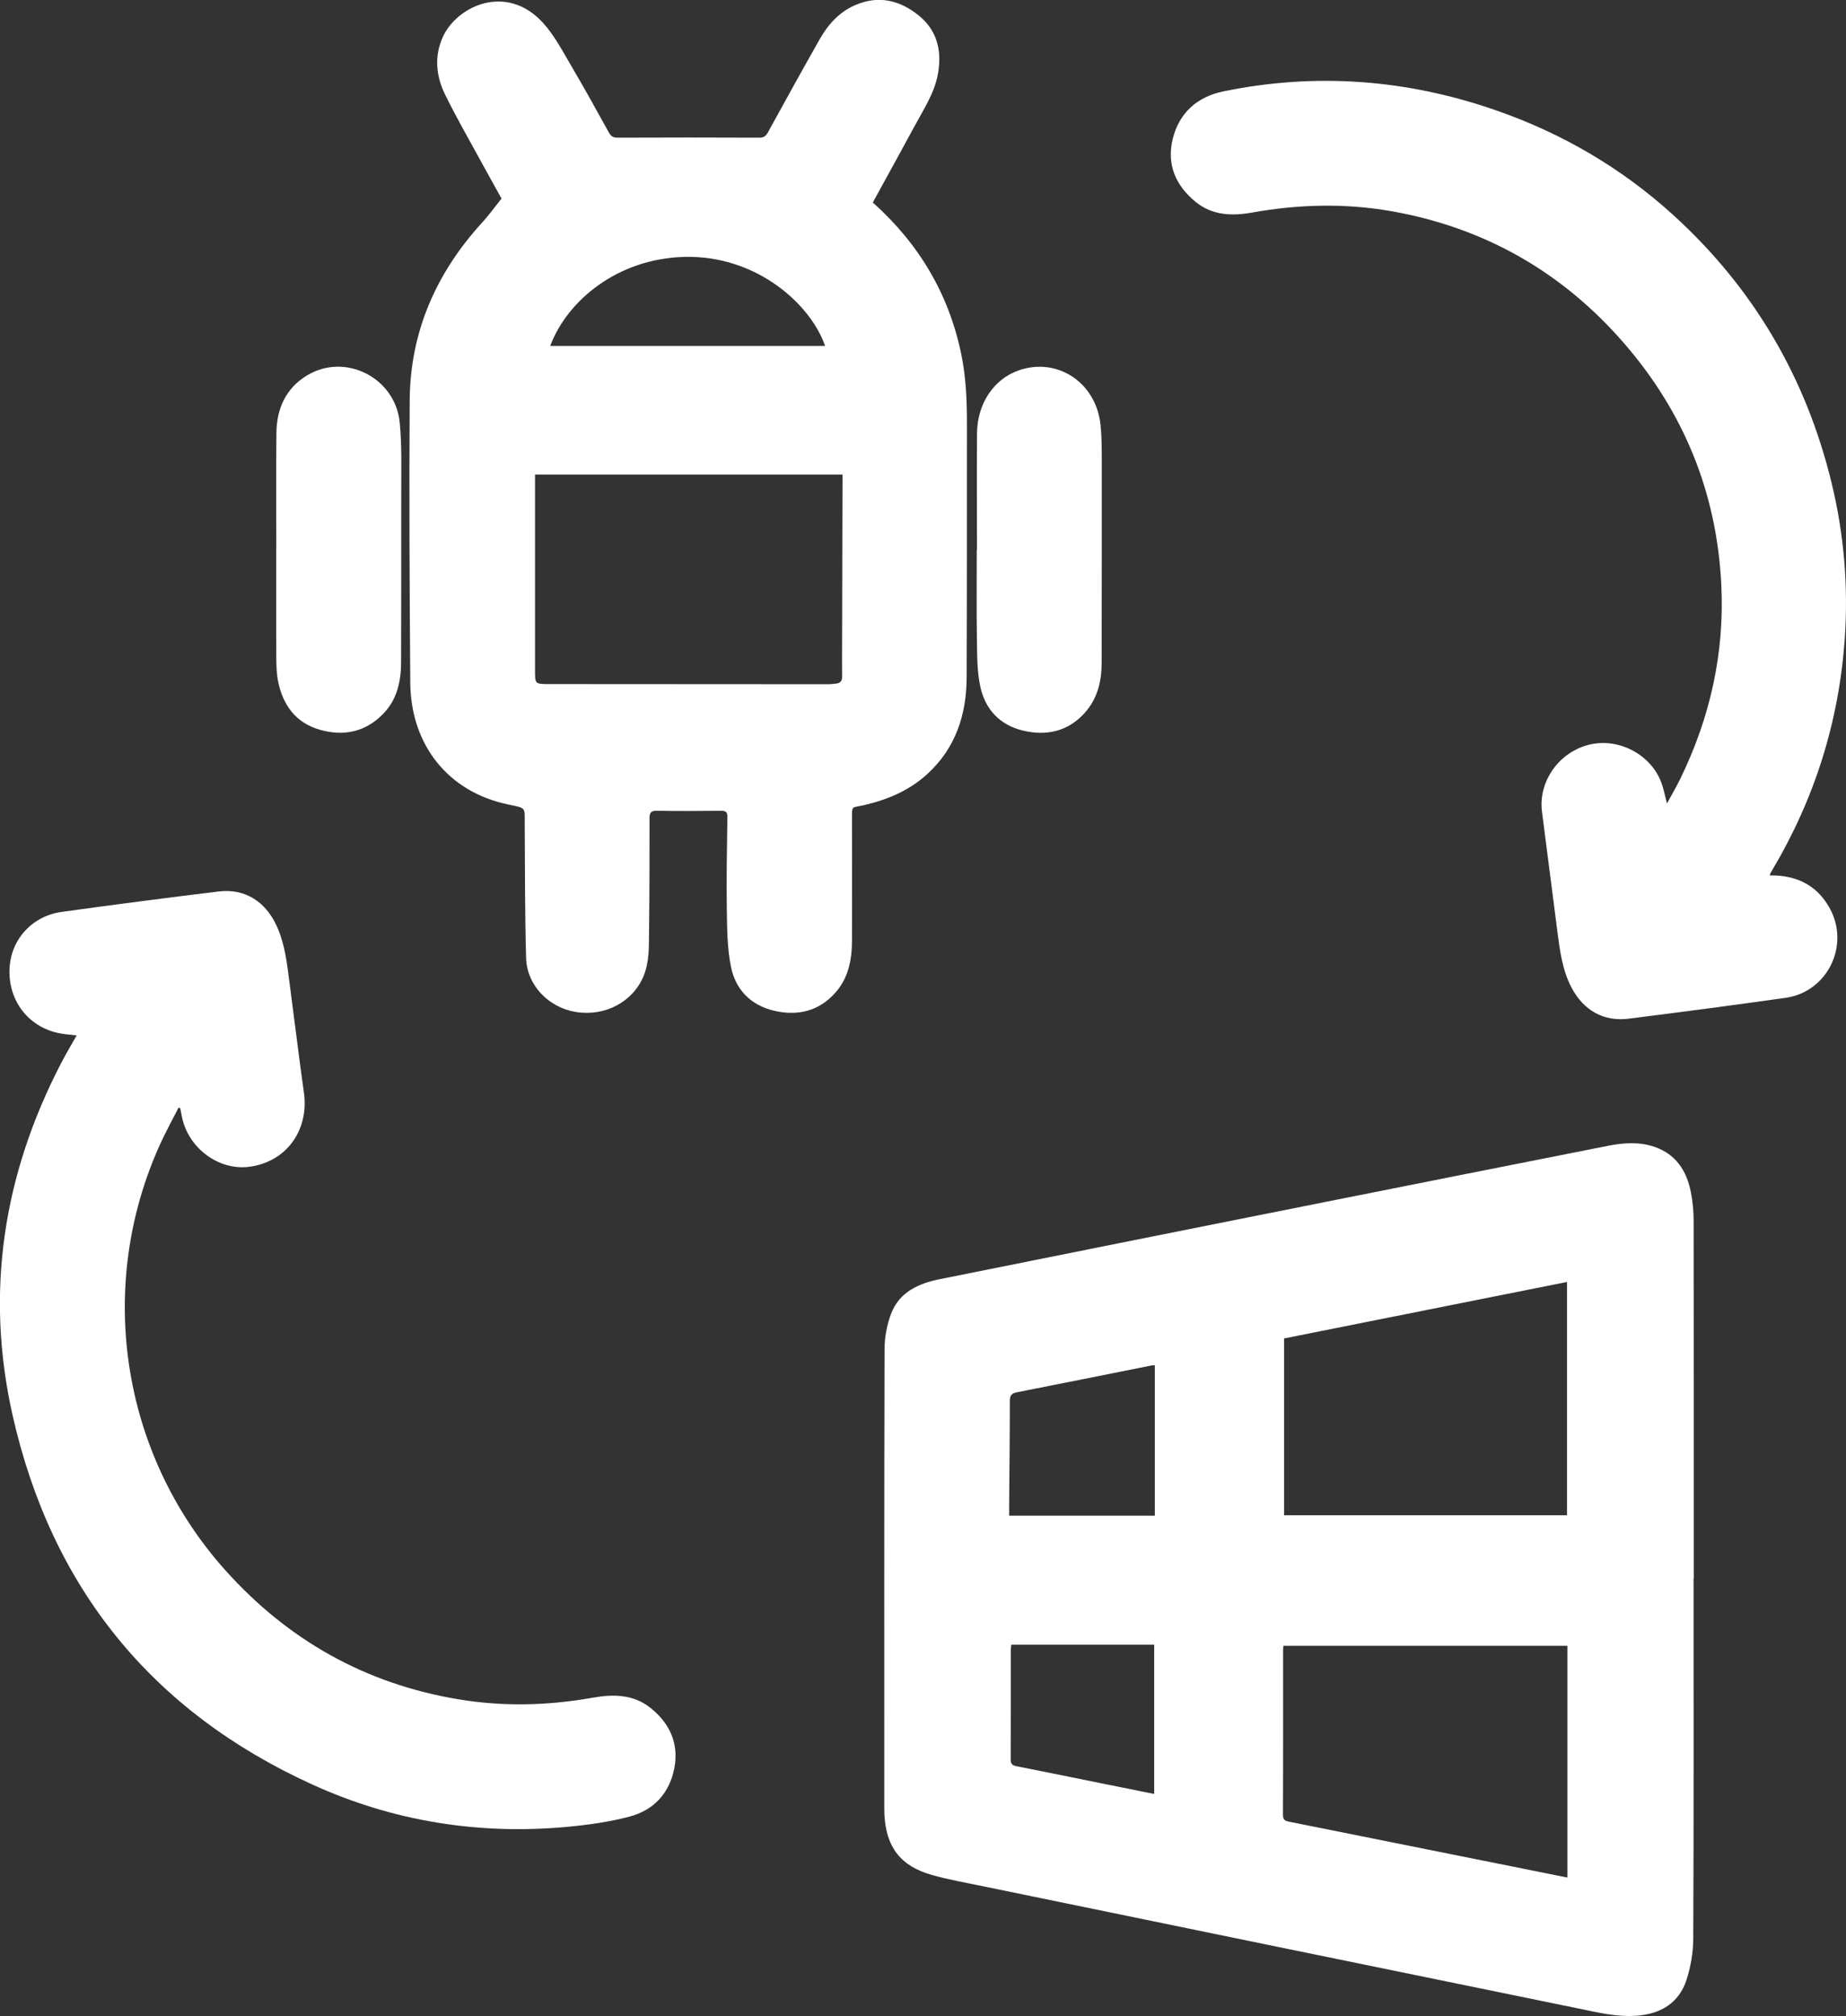
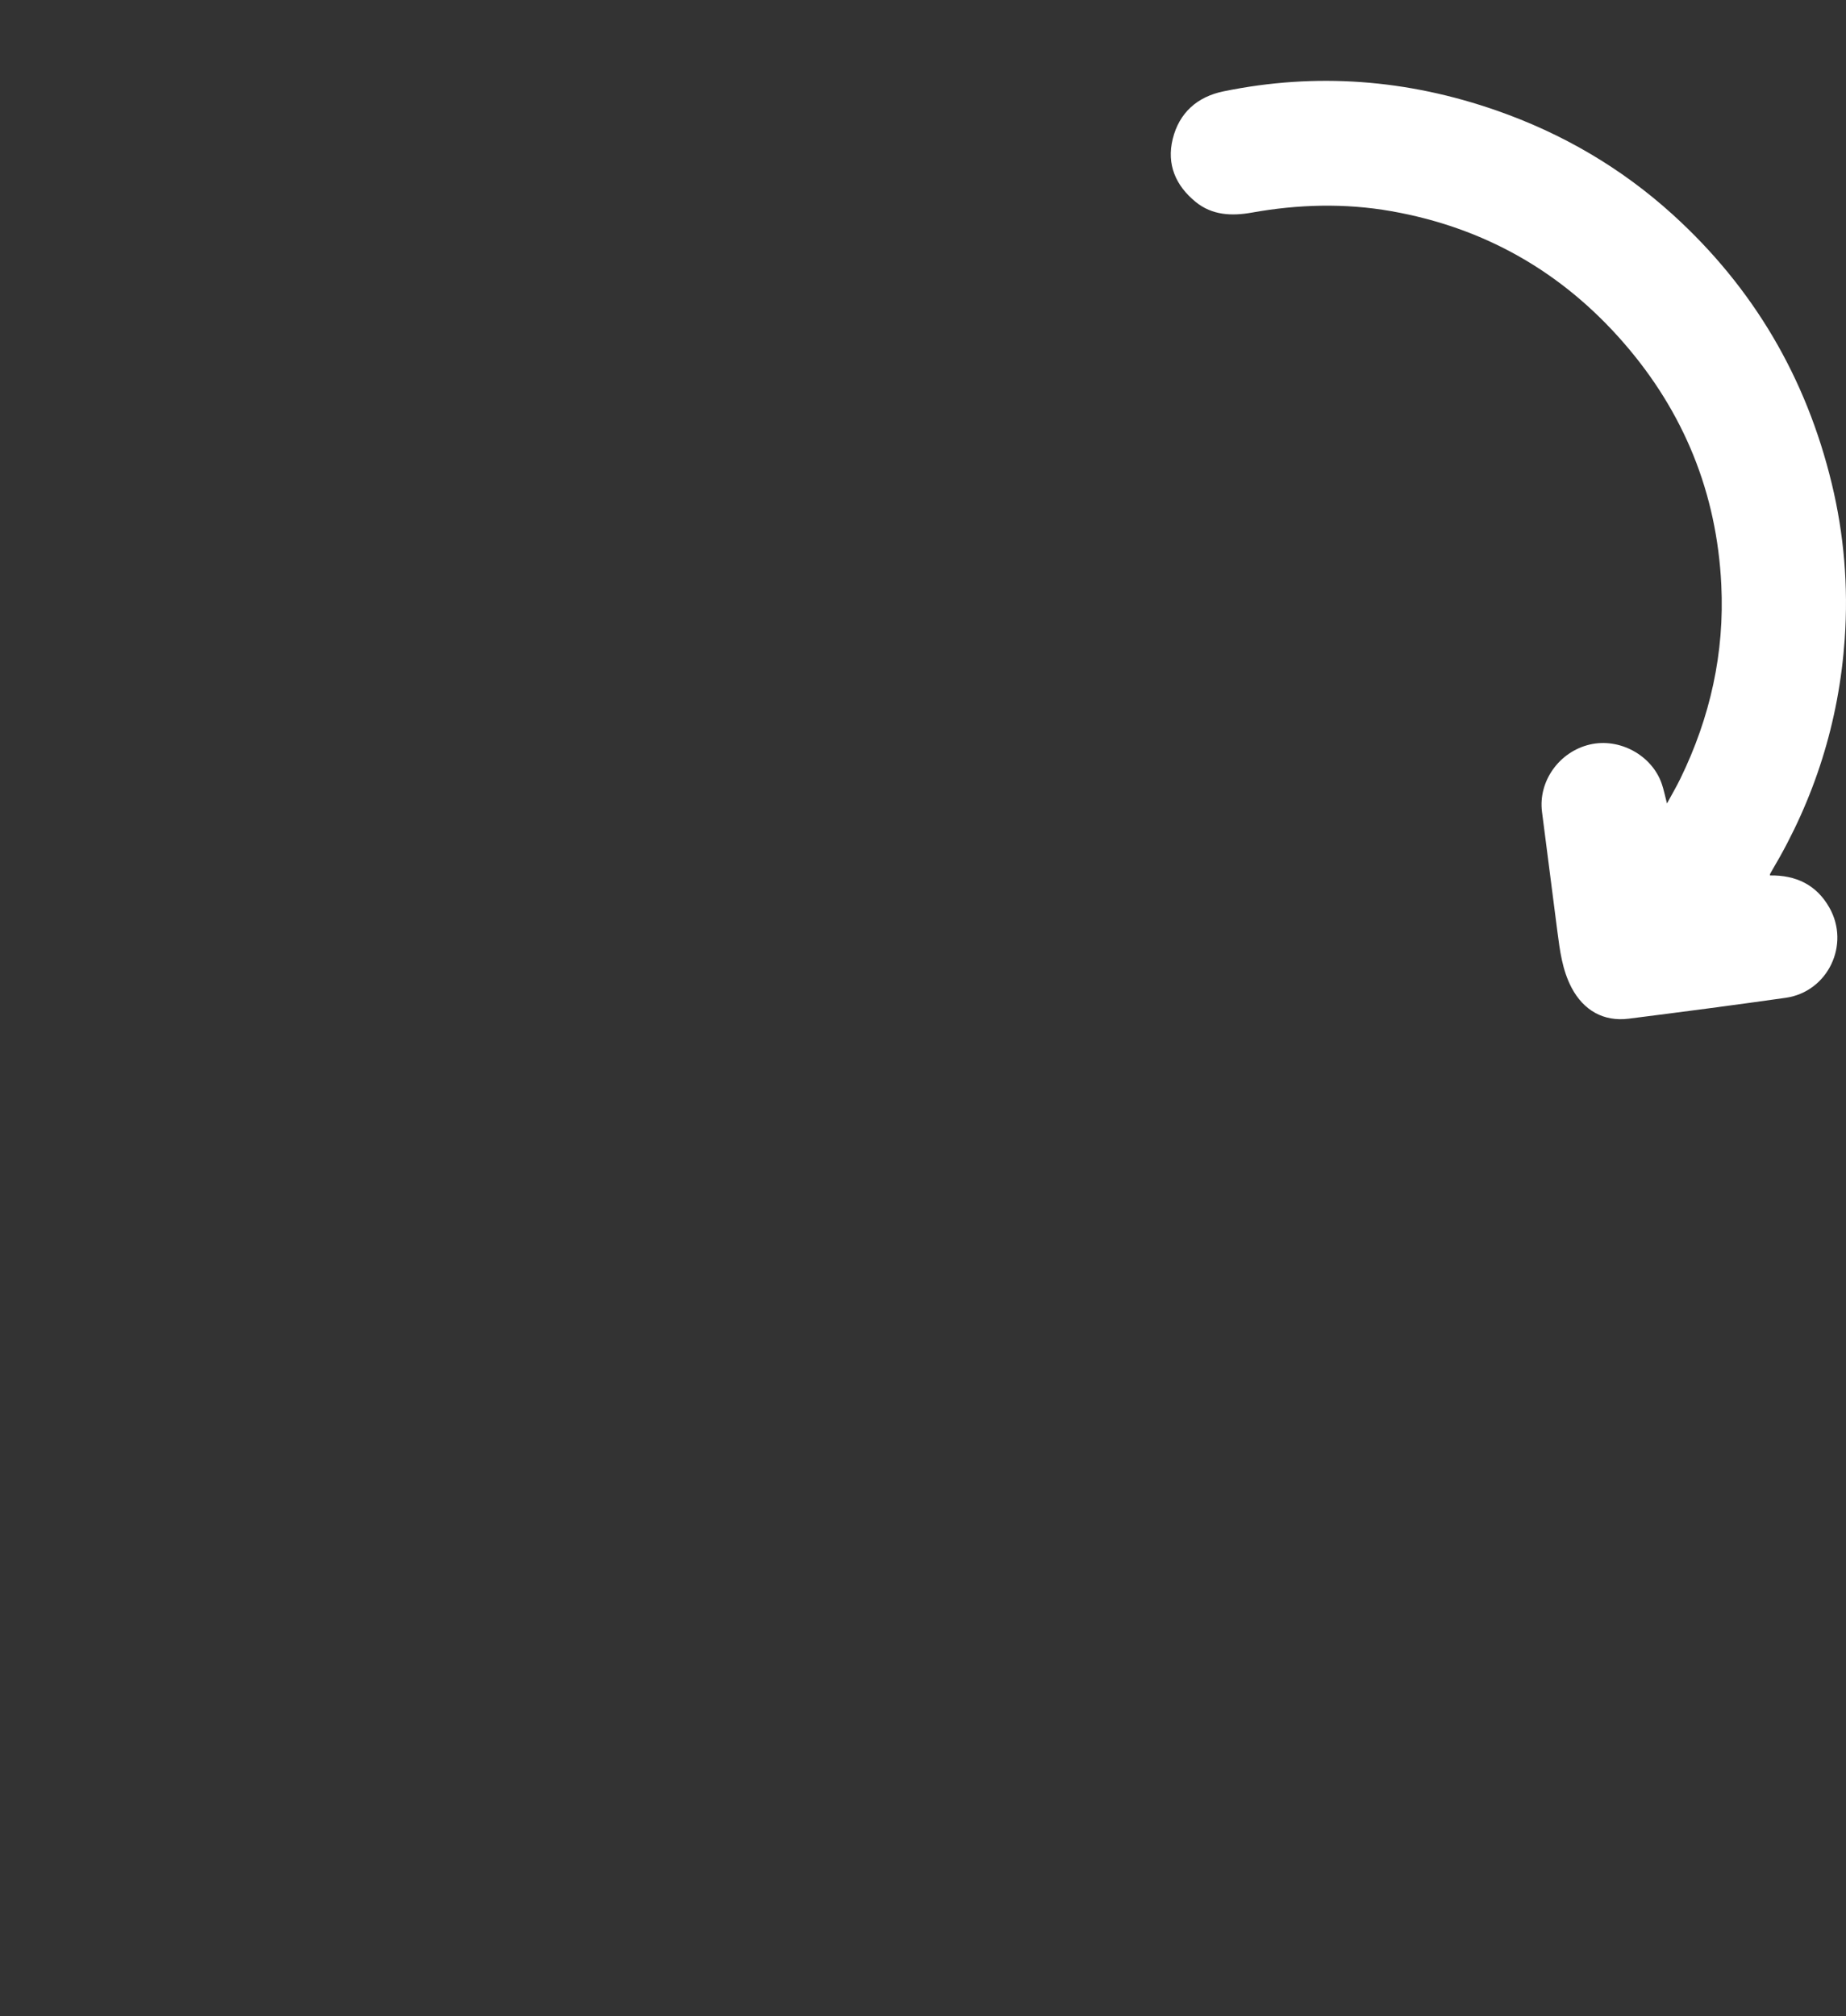
<svg xmlns="http://www.w3.org/2000/svg" id="Layer_2" data-name="Layer 2" viewBox="0 0 347.58 379.56">
  <rect x="0" y="0" width="347.58" height="379.56" fill="#333333" stroke="none" />
  <defs>
    <style>      .cls-1 {        fill: #fff;      }    </style>
  </defs>
  <g id="Layer_1-2" data-name="Layer 1">
    <g>
-       <path class="cls-1" d="m318.88,297.13c0,22.61.04,45.22-.06,67.83-.01,2.62-.47,5.34-1.28,7.82-1.4,4.28-4.76,6.33-9.17,6.71-3.84.33-7.53-.6-11.23-1.36-19.71-4.04-39.42-8.08-59.14-12.12-17.63-3.62-35.27-7.24-52.9-10.88-3.22-.66-6.46-1.23-9.62-2.12-5.94-1.68-8.64-5.24-8.96-11.41-.02-.37-.02-.75-.02-1.12,0-28.82-.03-57.63.05-86.45,0-2.24.44-4.59,1.23-6.68,1.54-4.08,5.17-5.71,9.14-6.51,24.21-4.88,48.43-9.72,72.65-14.55,17.74-3.54,35.48-7.06,53.22-10.57,2.93-.58,5.88-.78,8.76.21,4.04,1.4,6.04,4.54,6.82,8.52.35,1.79.52,3.63.52,5.45.03,22.4.02,44.81.02,67.21h-.04Zm-23.83-55.77c-17.88,3.57-35.59,7.1-53.27,10.63v33.29h53.27v-43.92Zm.07,68.5h-53.47c-.03.35-.06.6-.06.84,0,10.32.02,20.64-.03,30.97,0,1.08.55,1.19,1.33,1.34,13.85,2.77,27.71,5.56,41.56,8.34,3.53.71,7.07,1.42,10.67,2.14v-43.64Zm-77.68-24.48v-28.33c-.28.01-.45,0-.61.03-8.43,1.68-16.87,3.38-25.31,5.04-.97.19-1.38.54-1.38,1.61,0,6.49-.08,12.98-.13,19.47,0,.7,0,1.39,0,2.17h27.42Zm-27.02,24.26c-.04.38-.1.7-.1,1.02,0,6.87.01,13.73-.02,20.6,0,.87.34,1.12,1.11,1.27,5.67,1.12,11.32,2.28,16.98,3.43,2.96.6,5.92,1.19,8.93,1.79v-28.1h-26.91Z" />
-       <path class="cls-1" d="m164.34,38.13c8.69,7.77,14.3,17.19,16.65,28.54.91,4.39,1.08,8.83,1.07,13.29-.01,15.86.01,31.73-.05,47.59-.03,7.01-2.07,13.29-7.4,18.17-3.44,3.15-7.58,4.88-12.08,5.9-2.19.5-2.11-.05-2.11,2.62,0,7.62.02,15.24,0,22.86-.01,3.62-.67,7.07-3.19,9.86-3.12,3.47-7.11,4.36-11.5,3.33-4.37-1.03-7.24-3.98-8.1-8.27-.72-3.55-.72-7.27-.78-10.91-.09-5.74.03-11.49.11-17.24.01-.92-.23-1.23-1.18-1.22-4.04.05-8.08.06-12.12,0-1.06-.02-1.36.35-1.36,1.35,0,7.12,0,14.24-.09,21.36-.04,2.81.09,5.66-1.02,8.37-1.99,4.87-7.23,7.69-12.75,6.8-5.16-.84-9.24-5.03-9.38-10.19-.24-8.32-.2-16.65-.26-24.97-.02-3.49.36-3.18-3.12-3.91-11.23-2.34-18.35-11.13-18.43-22.98-.13-17.7-.23-35.39-.11-53.09.09-12.93,4.99-24.03,13.68-33.53,1.21-1.32,2.26-2.79,3.61-4.48-.99-1.79-2.41-4.31-3.79-6.85-2.29-4.2-4.68-8.35-6.79-12.63-1.74-3.52-2.15-7.26-.45-10.98,2.65-5.79,11.98-10.17,18.85-2.61,2.18,2.39,3.71,5.39,5.38,8.21,2.41,4.08,4.69,8.24,6.99,12.39.38.68.77,1.01,1.62,1.01,8.91-.04,17.82-.04,26.73,0,.84,0,1.23-.29,1.62-1,3.22-5.87,6.46-11.73,9.76-17.55,1.59-2.8,3.71-5.15,6.75-6.44,4.36-1.86,8.34-.89,11.89,1.99,3.45,2.79,4.35,6.56,3.65,10.79-.62,3.74-2.72,6.85-4.47,10.1-2.6,4.83-5.26,9.62-7.83,14.31Zm-63.6,51.21c0,.56,0,1.05,0,1.53,0,11.78,0,23.56,0,35.34,0,2.57,0,2.58,2.63,2.58,17.52.01,35.04.02,52.57.03.5,0,.99-.07,1.49-.12.74-.07,1.13-.48,1.13-1.22,0-1.12-.02-2.24-.01-3.36.03-11.07.05-22.14.08-33.21,0-.52,0-1.04,0-1.57h-57.88Zm54.61-24.21c-2.65-7.76-12.87-17.15-26.58-16.76-12.5.35-21.99,8.23-25.17,16.76h51.75Z" />
      <path class="cls-1" d="m333.24,164.82c4.92-.08,8.77,1.76,11.2,6.04,3.98,7-.28,15.87-8.21,17-9.84,1.4-19.7,2.68-29.56,3.93-4.75.6-8.52-1.58-10.76-5.83-1.77-3.37-2.21-7.03-2.69-10.7-.97-7.47-1.92-14.94-2.88-22.41-.74-5.73,3.22-11.31,8.98-12.67,5.58-1.32,11.69,1.98,13.56,7.36.39,1.13.62,2.31.99,3.73.91-1.67,1.78-3.15,2.53-4.69,5.61-11.51,8.33-23.68,7.7-36.48-.84-17.27-7.03-32.49-18.36-45.53-11.66-13.42-26.3-21.74-43.84-24.82-8.74-1.53-17.48-1.28-26.21.28-3.76.67-7.46.52-10.57-2.02-3.75-3.06-5.49-7.05-4.31-11.85,1.22-4.94,4.63-7.95,9.56-8.96,17.45-3.58,34.59-2.26,51.39,3.6,12.37,4.31,23.48,10.79,33.19,19.59,15.2,13.79,25.14,30.73,29.95,50.67,2.32,9.62,3.13,19.38,2.44,29.25-1.09,15.58-5.67,30.08-13.65,43.51-.13.21-.25.43-.37.65-.04.07-.04.15-.08.35Z" />
-       <path class="cls-1" d="m33.64,208.5c-1.14,2.24-2.35,4.44-3.4,6.72-12.29,26.84-7.51,58.44,12.2,80.43,11.77,13.13,26.32,21.33,43.74,24.26,8.45,1.42,16.91,1.23,25.35-.27,3.88-.69,7.69-.69,10.95,1.91,3.62,2.89,5.38,6.7,4.49,11.34-.9,4.7-3.86,7.91-8.42,9.12-3.84,1.02-7.83,1.57-11.8,1.94-16.67,1.53-32.75-1.05-47.96-7.98-30.23-13.77-49.09-37.09-56.4-69.43-5.25-23.21-1.79-45.47,9.21-66.55.88-1.69,1.86-3.32,2.83-5.05-1.26-.16-2.45-.21-3.6-.48-5.63-1.29-9.25-6.14-9.04-11.99.2-5.49,4.17-9.99,9.81-10.78,9.85-1.37,19.71-2.65,29.57-3.85,4.94-.6,8.79,1.89,10.89,6.41,1.61,3.48,1.98,7.19,2.47,10.9.91,6.84,1.73,13.7,2.69,20.54,1.01,7.17-3.38,13.15-10.4,14-5.57.67-11.16-3.38-12.49-9.08-.15-.65-.26-1.3-.39-1.95-.11-.05-.21-.1-.32-.14Z" />
-       <path class="cls-1" d="m52.02,103.45c0-7.29-.04-14.57.02-21.86.04-4.57,1.72-8.43,5.72-10.88,7.17-4.39,16.67.35,17.5,8.84.42,4.25.28,8.56.29,12.85.02,10.74-.02,21.48-.03,32.22,0,3.6-.72,6.98-3.28,9.68-3.34,3.5-7.48,4.39-12.02,3.09-4.54-1.3-6.96-4.64-7.86-9.12-.29-1.45-.33-2.98-.34-4.47-.03-6.79-.01-13.57-.01-20.36.01,0,.02,0,.03,0Z" />
-       <path class="cls-1" d="m183.95,103.55c0-7.32-.05-14.65.01-21.97.05-5.63,3.19-10.25,7.91-11.87,7.22-2.47,14.44,2.27,15.33,10.15.24,2.1.24,4.23.25,6.35.01,12.86,0,25.72-.02,38.58,0,3.5-.8,6.79-3.22,9.46-3.17,3.5-7.22,4.35-11.63,3.29-4.31-1.03-7.07-3.99-7.99-8.22-.63-2.88-.6-5.94-.65-8.92-.09-5.62-.03-11.24-.03-16.85.01,0,.02,0,.04,0Z" />
    </g>
  </g>
</svg>